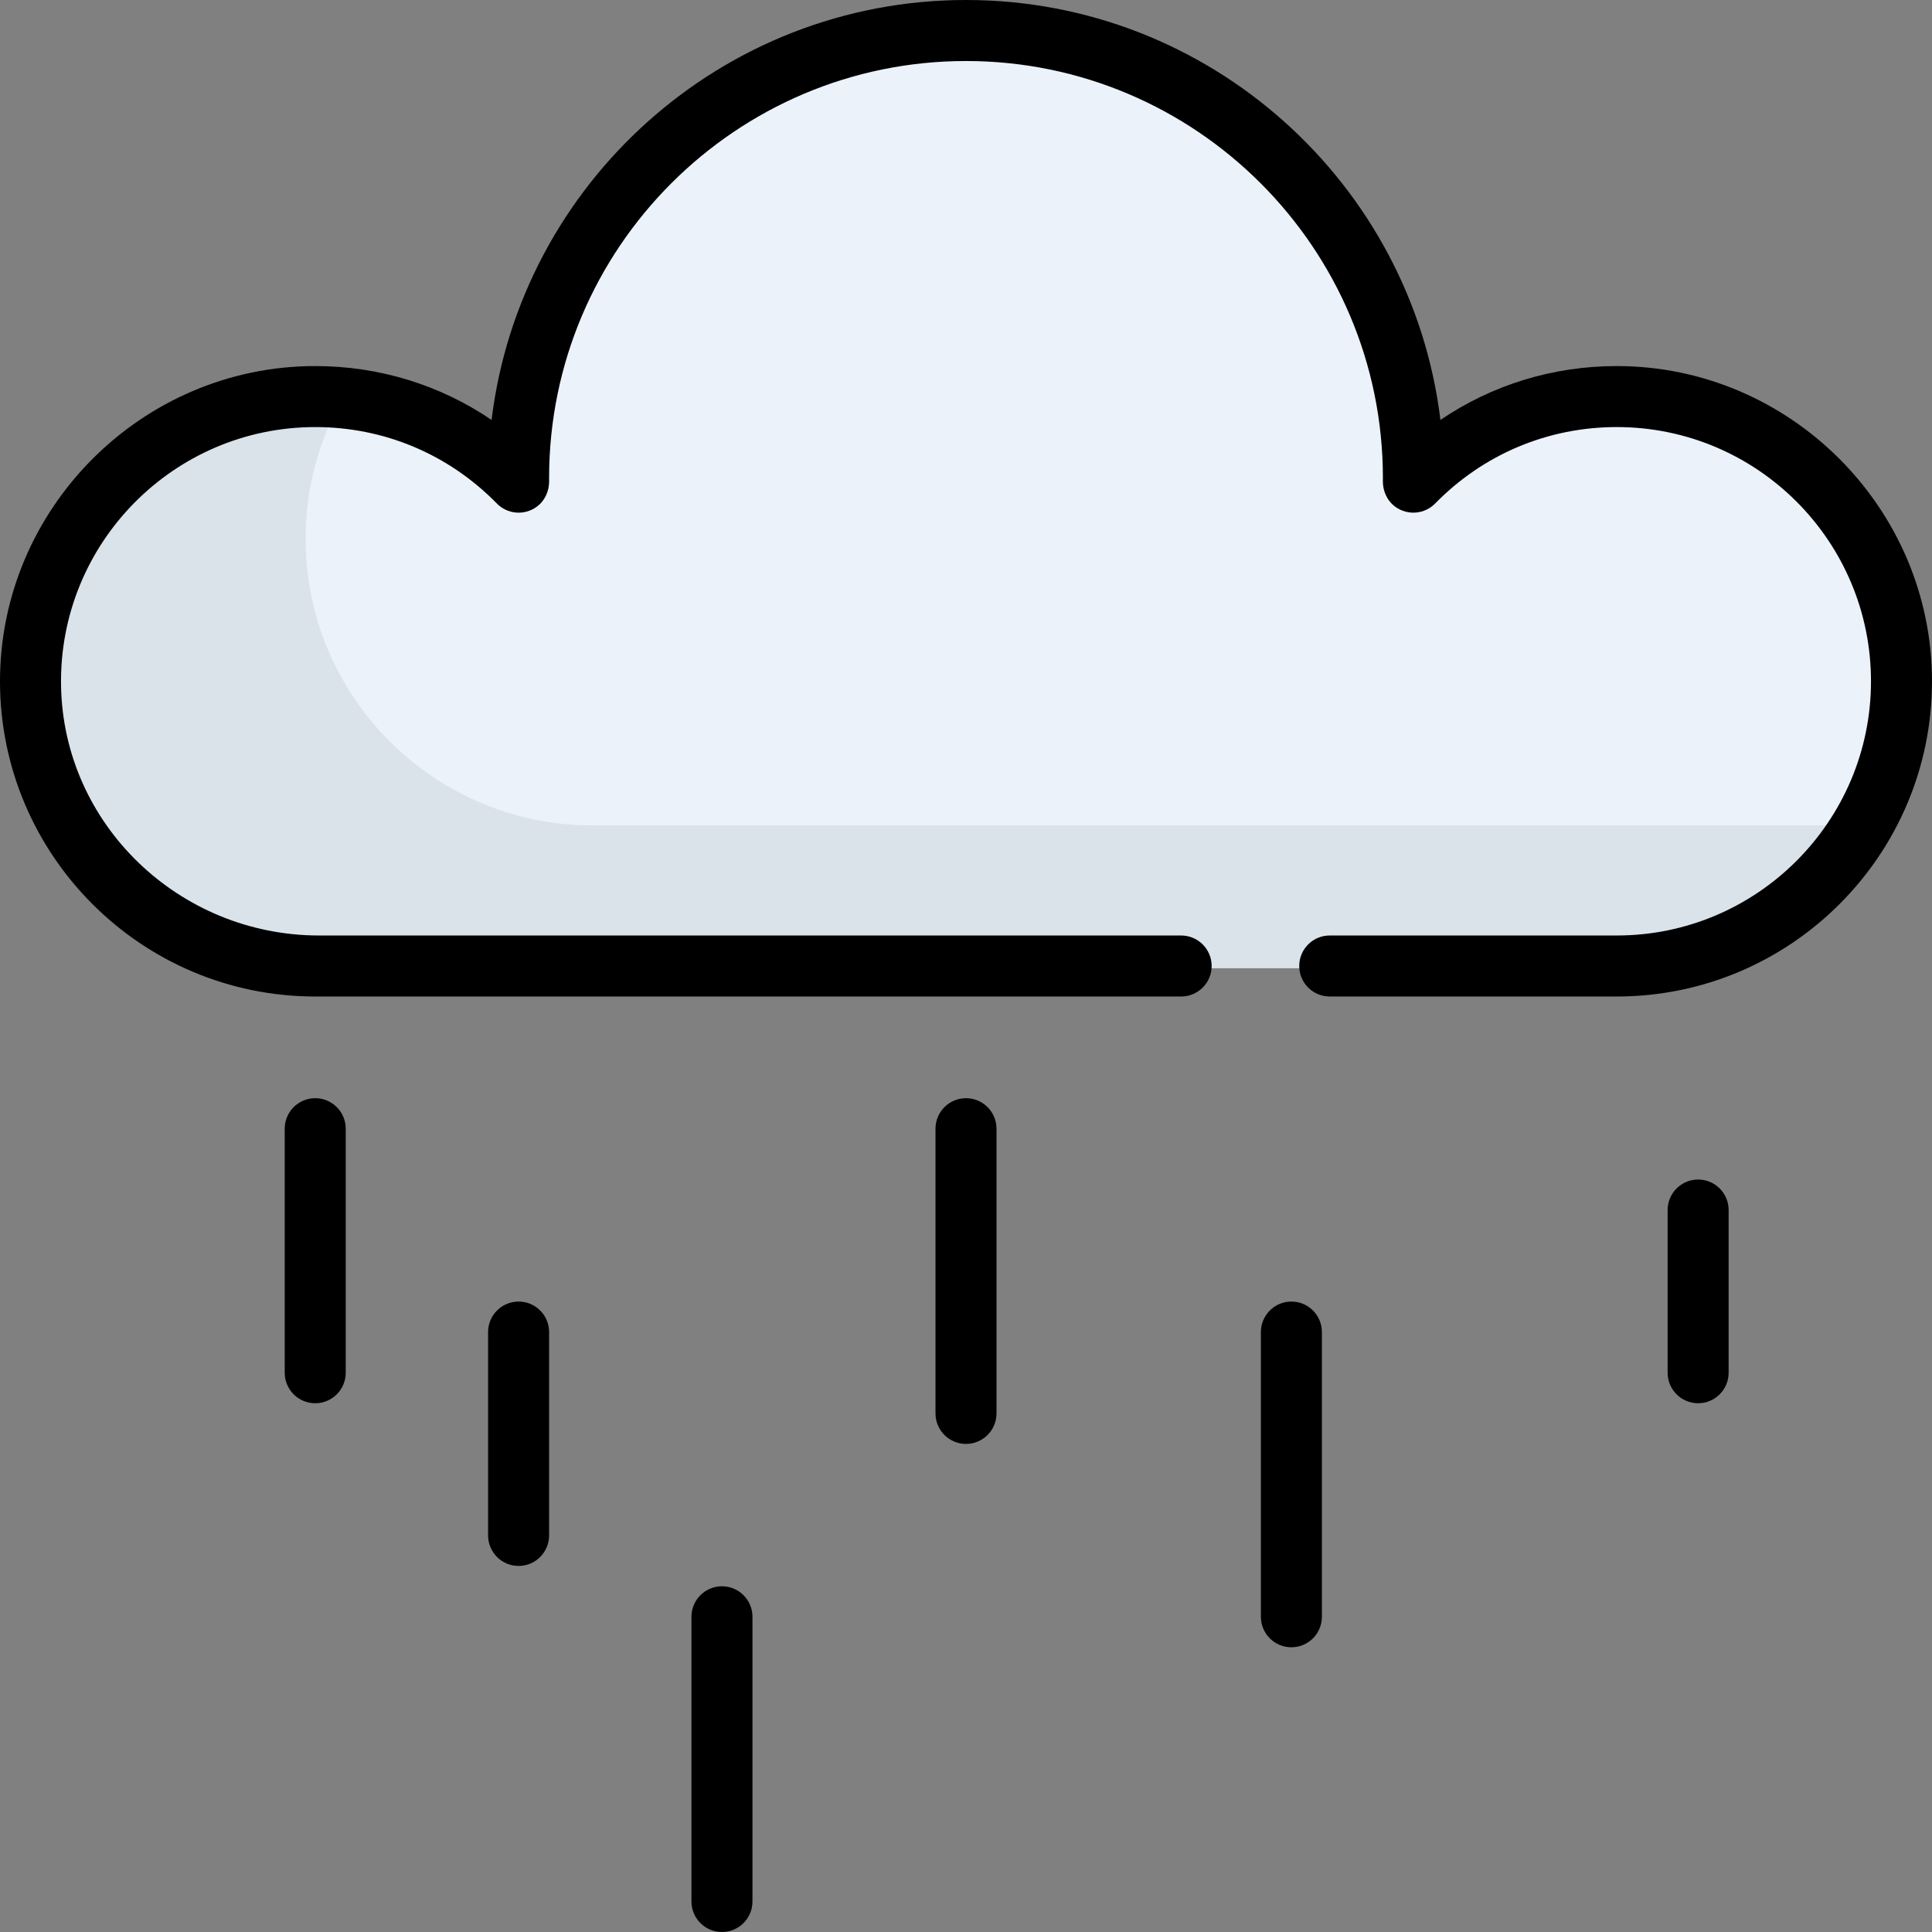
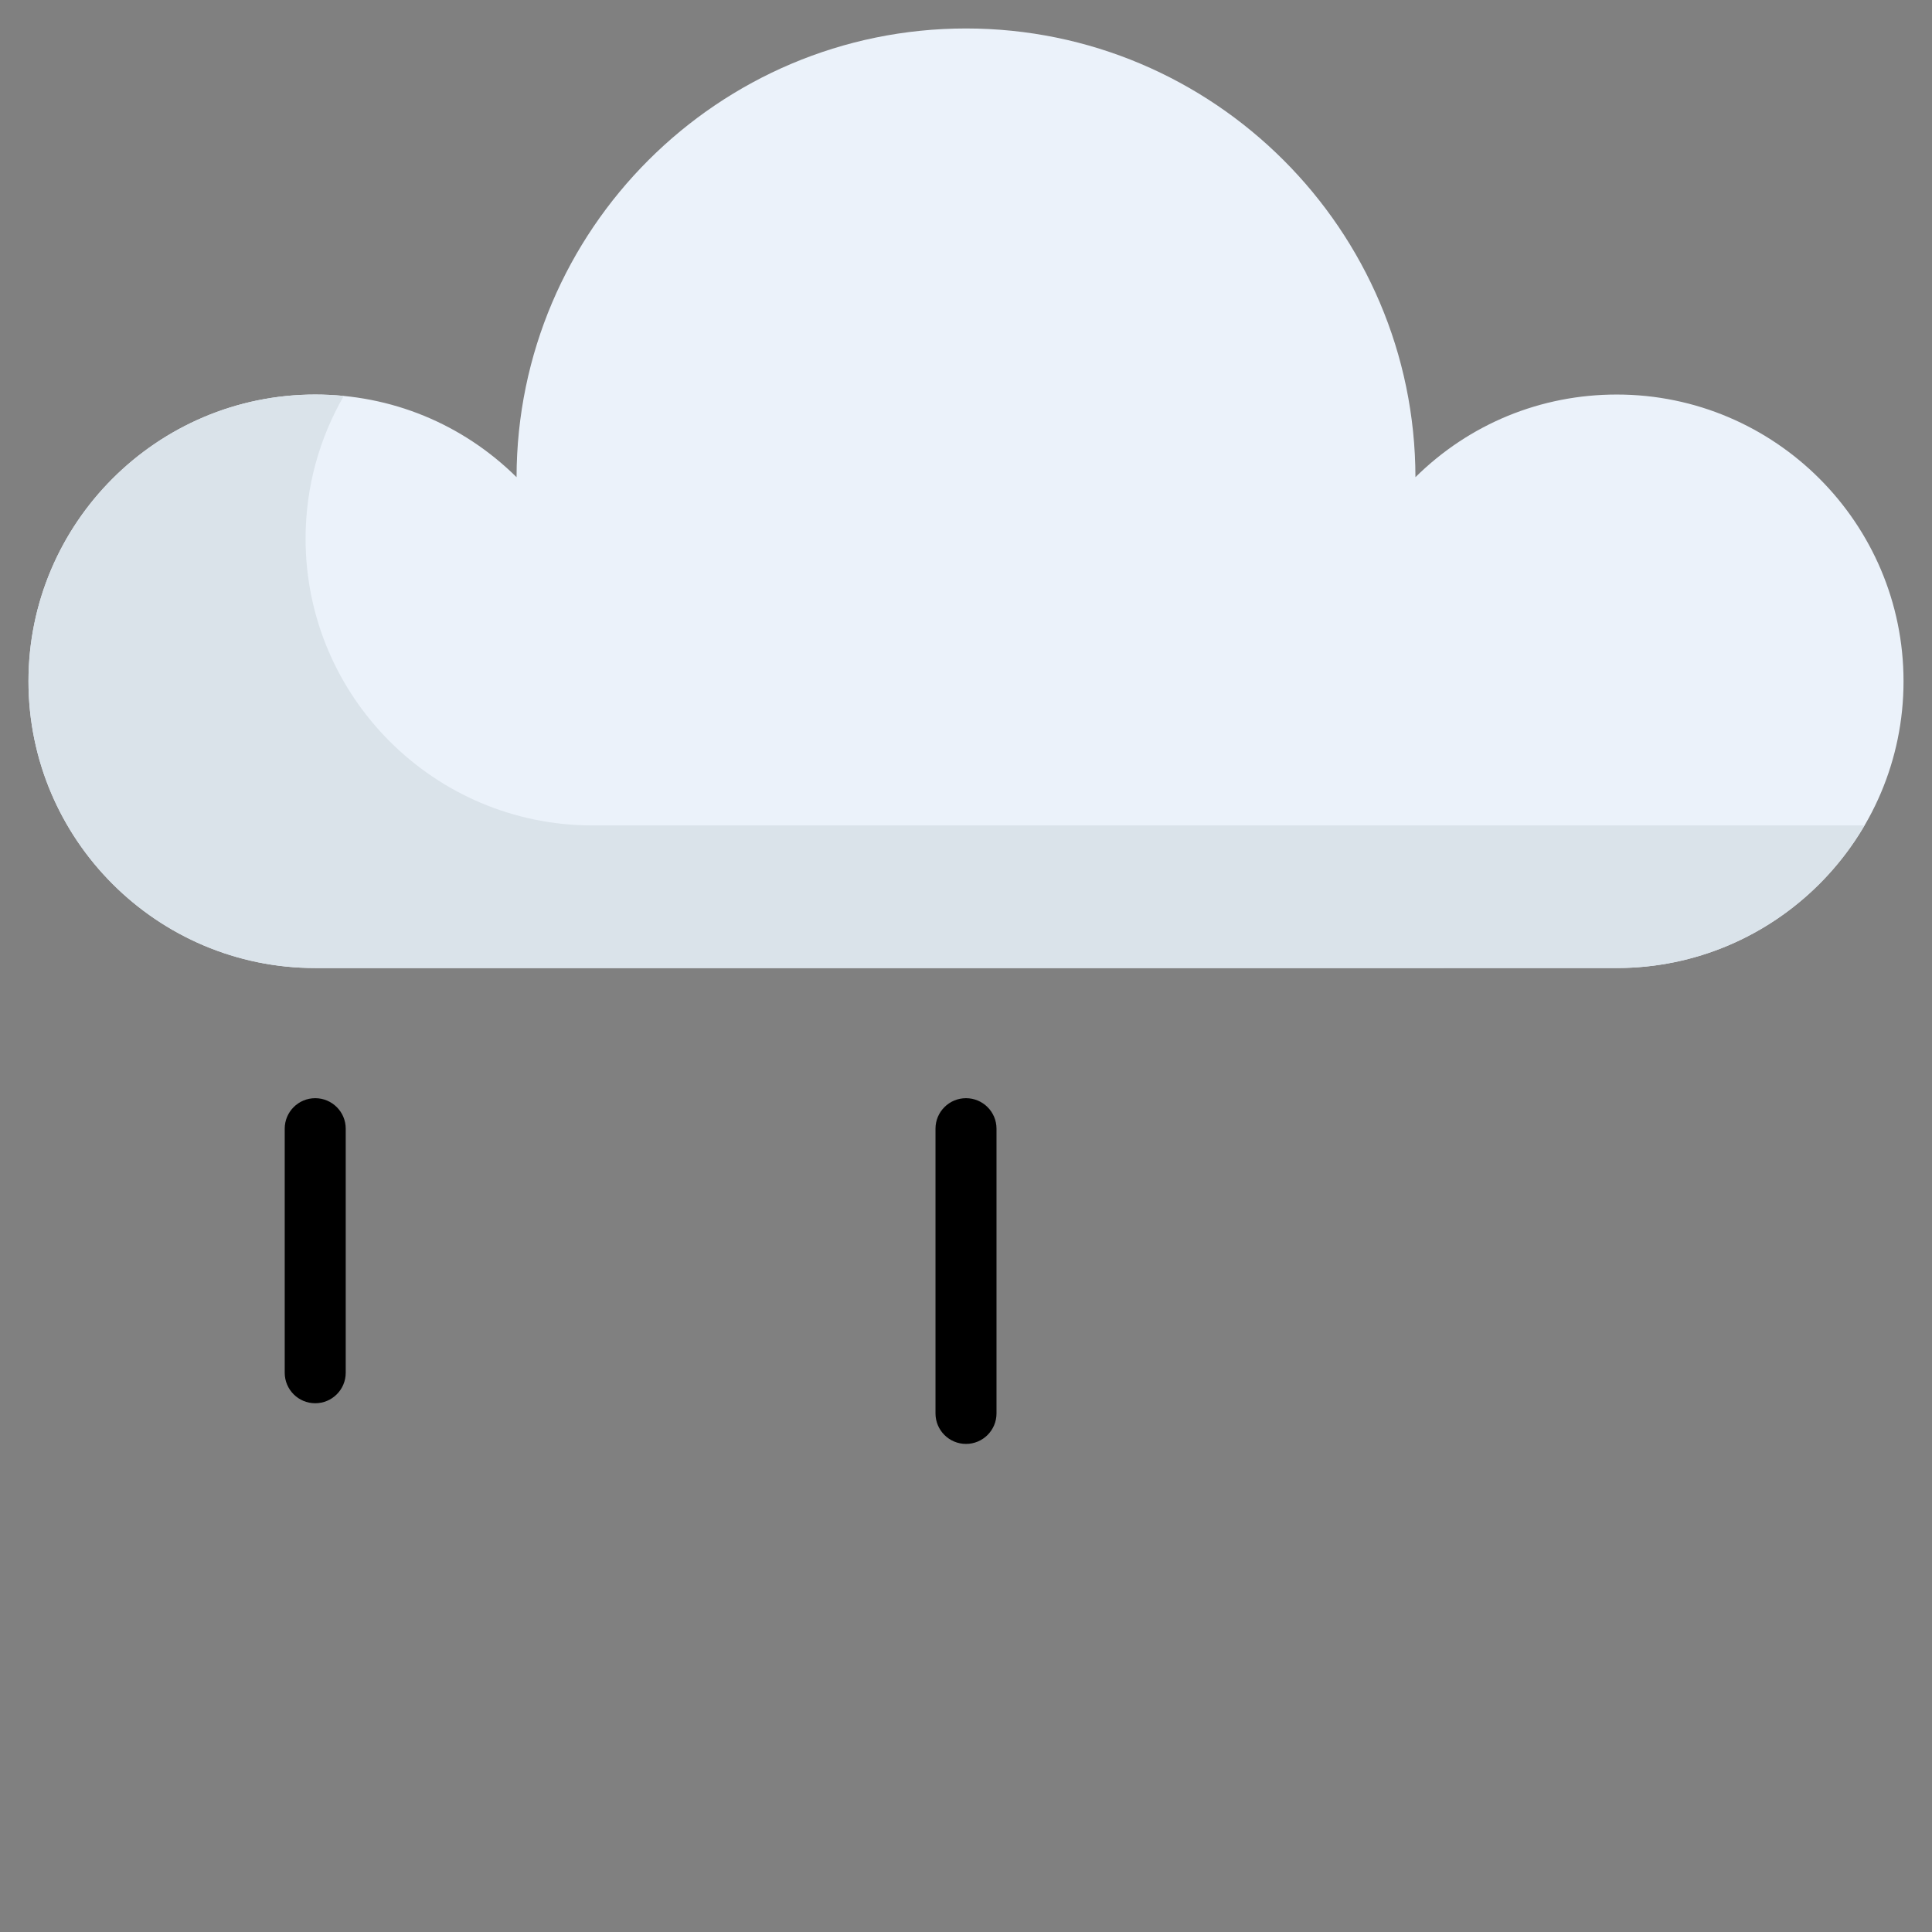
<svg xmlns="http://www.w3.org/2000/svg" version="1.1" id="Layer_1" x="0px" y="0px" viewBox="0 0 512 512" style="enable-background:new 0 0 512 512;" xml:space="preserve">
  <rect x="0" y="0" width="512" height="512" fill="#808080" stroke="none" />
  <path style="fill:#EBF2FA;" d="M83.537,256.539c-41.902,0-75.992-34.09-75.992-75.992s34.089-75.992,75.992-75.992  c20.146,0,39.041,7.768,53.356,21.903C136.997,60.87,190.387,7.545,256,7.545S375.003,60.87,375.107,126.458  c14.313-14.133,33.209-21.902,53.356-21.902c41.902,0,75.992,34.09,75.992,75.992s-34.09,75.992-75.992,75.992H83.537z" />
  <path style="fill:#DAE3EA;" d="M156.974,218.744c-41.902,0-75.992-34.089-75.992-75.992c0-13.766,3.698-26.677,10.126-37.825  c-2.5-0.245-5.025-0.371-7.571-0.371c-41.902,0-75.992,34.09-75.992,75.992s34.089,75.992,75.992,75.992h344.926  c27.983,0,52.464-15.214,65.652-37.795H156.974z" />
-   <path d="M428.516,97.011c-16.948-0.011-33.09,4.978-46.789,14.277C374.119,48.67,320.636,0,256,0S137.881,48.67,130.274,111.287  c-13.7-9.299-29.842-14.287-46.79-14.277C37.593,97.039-0.04,134.73,0,180.622c0.04,46.028,37.5,83.462,83.537,83.462h229.479  c4.465,0,8.084-3.62,8.084-8.084l0,0c0-4.465-3.62-8.084-8.084-8.084H84.56c-36.97,0-67.819-29.356-68.383-66.322  c-0.575-37.624,29.864-68.415,67.36-68.415c18.252,0,35.346,7.193,48.132,20.254c2.75,2.81,7.207,3.291,10.557,0.87  c2.171-1.568,3.336-4.184,3.301-6.862l-0.011-0.788c0-60.922,49.563-110.484,110.484-110.484s110.484,49.563,110.484,110.484  l-0.01,0.781c-0.036,2.679,1.129,5.296,3.298,6.866c3.348,2.423,7.807,1.941,10.559-0.868c12.786-13.06,29.879-20.254,48.131-20.254  c37.202-0.001,67.41,30.24,67.37,67.443c-0.042,37.113-30.248,67.294-67.37,67.294h-76.068c-4.465,0-8.084,3.62-8.084,8.084l0,0  c0,4.465,3.62,8.084,8.084,8.084h76.068c46.037,0,83.497-37.434,83.537-83.462C512.04,134.73,474.407,97.039,428.516,97.011z" />
  <path d="M256,291.032c-4.465,0-8.084,3.62-8.084,8.084v75.453c0,4.465,3.62,8.084,8.084,8.084c4.465,0,8.084-3.62,8.084-8.084  v-75.453C264.084,294.651,260.465,291.032,256,291.032z" />
-   <path d="M450.021,312.589c-4.465,0-8.084,3.62-8.084,8.084v43.116c0,4.465,3.62,8.084,8.084,8.084s8.084-3.62,8.084-8.084v-43.116  C458.105,316.209,454.486,312.589,450.021,312.589z" />
  <path d="M83.537,291.032c-4.465,0-8.084,3.62-8.084,8.084v64.674c0,4.465,3.62,8.084,8.084,8.084s8.084-3.62,8.084-8.084v-64.674  C91.621,294.651,88.002,291.032,83.537,291.032z" />
-   <path d="M191.326,420.379c-4.465,0-8.084,3.62-8.084,8.084v75.453c0,4.465,3.62,8.084,8.084,8.084c4.465,0,8.084-3.62,8.084-8.084  v-75.453C199.411,423.999,195.791,420.379,191.326,420.379z" />
-   <path d="M137.432,344.926c-4.465,0-8.084,3.62-8.084,8.084v53.895c0,4.465,3.62,8.084,8.084,8.084c4.465,0,8.084-3.62,8.084-8.084  v-53.895C145.516,348.546,141.896,344.926,137.432,344.926z" />
-   <path d="M342.232,344.926c-4.465,0-8.084,3.62-8.084,8.084v75.453c0,4.465,3.62,8.084,8.084,8.084s8.084-3.62,8.084-8.084v-75.453  C350.316,348.546,346.696,344.926,342.232,344.926z" />
  <g>
</g>
  <g>
</g>
  <g>
</g>
  <g>
</g>
  <g>
</g>
  <g>
</g>
  <g>
</g>
  <g>
</g>
  <g>
</g>
  <g>
</g>
  <g>
</g>
  <g>
</g>
  <g>
</g>
  <g>
</g>
  <g>
</g>
</svg>